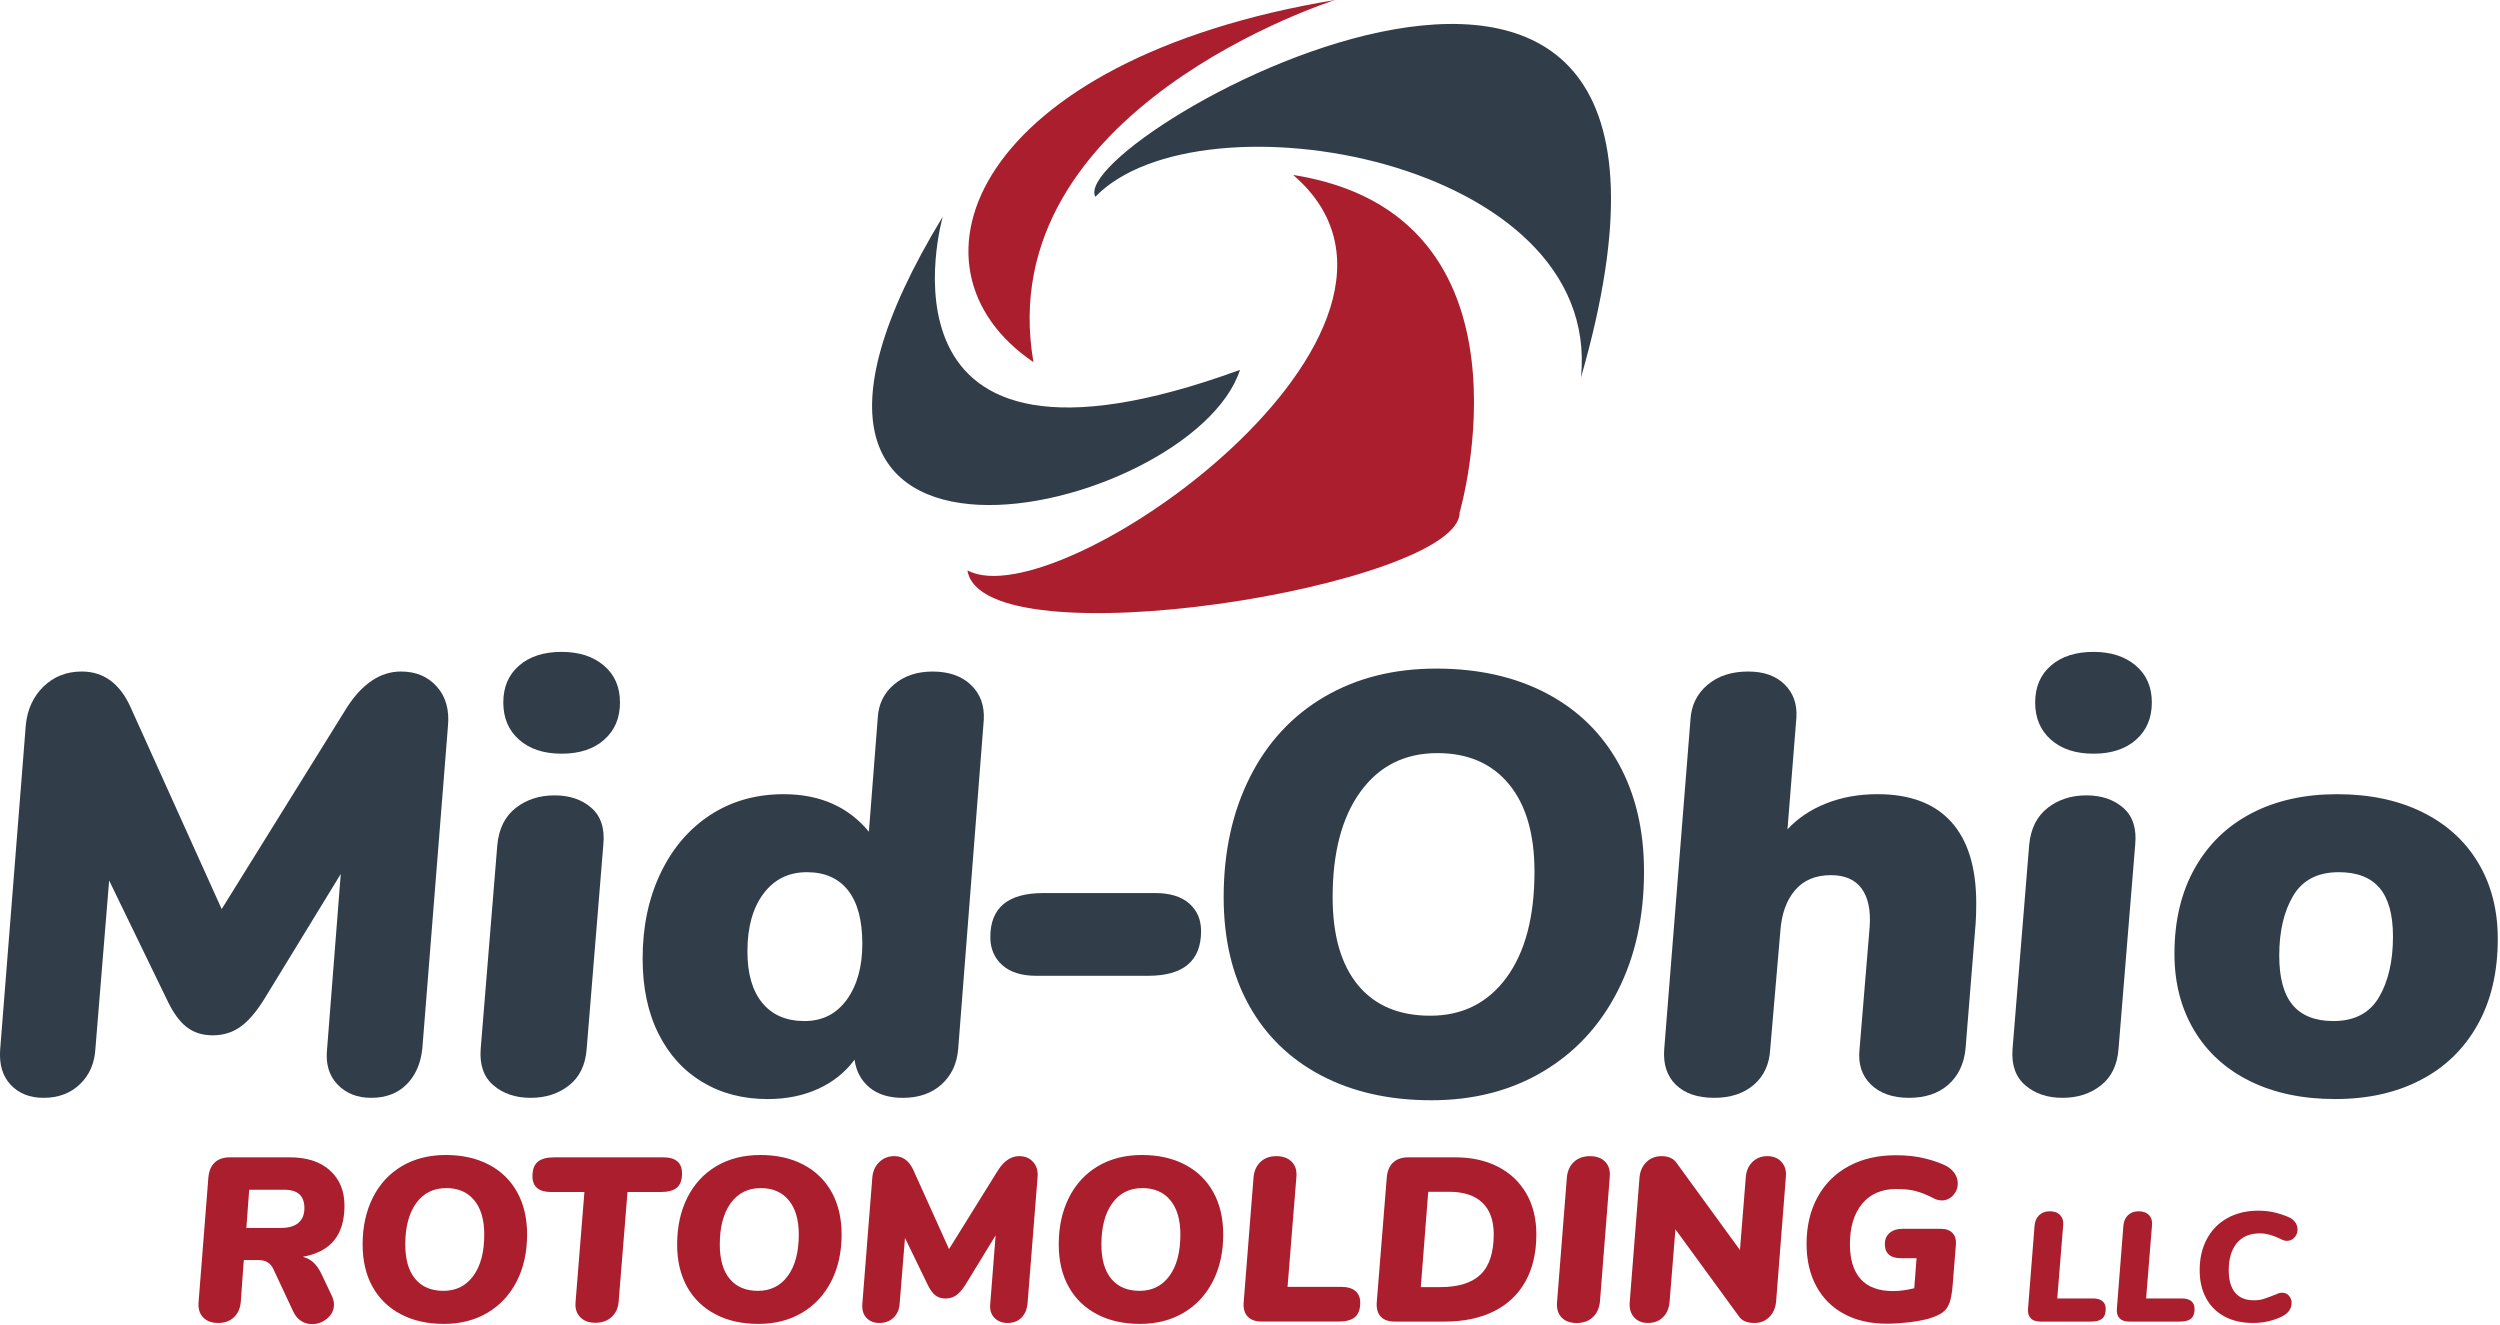
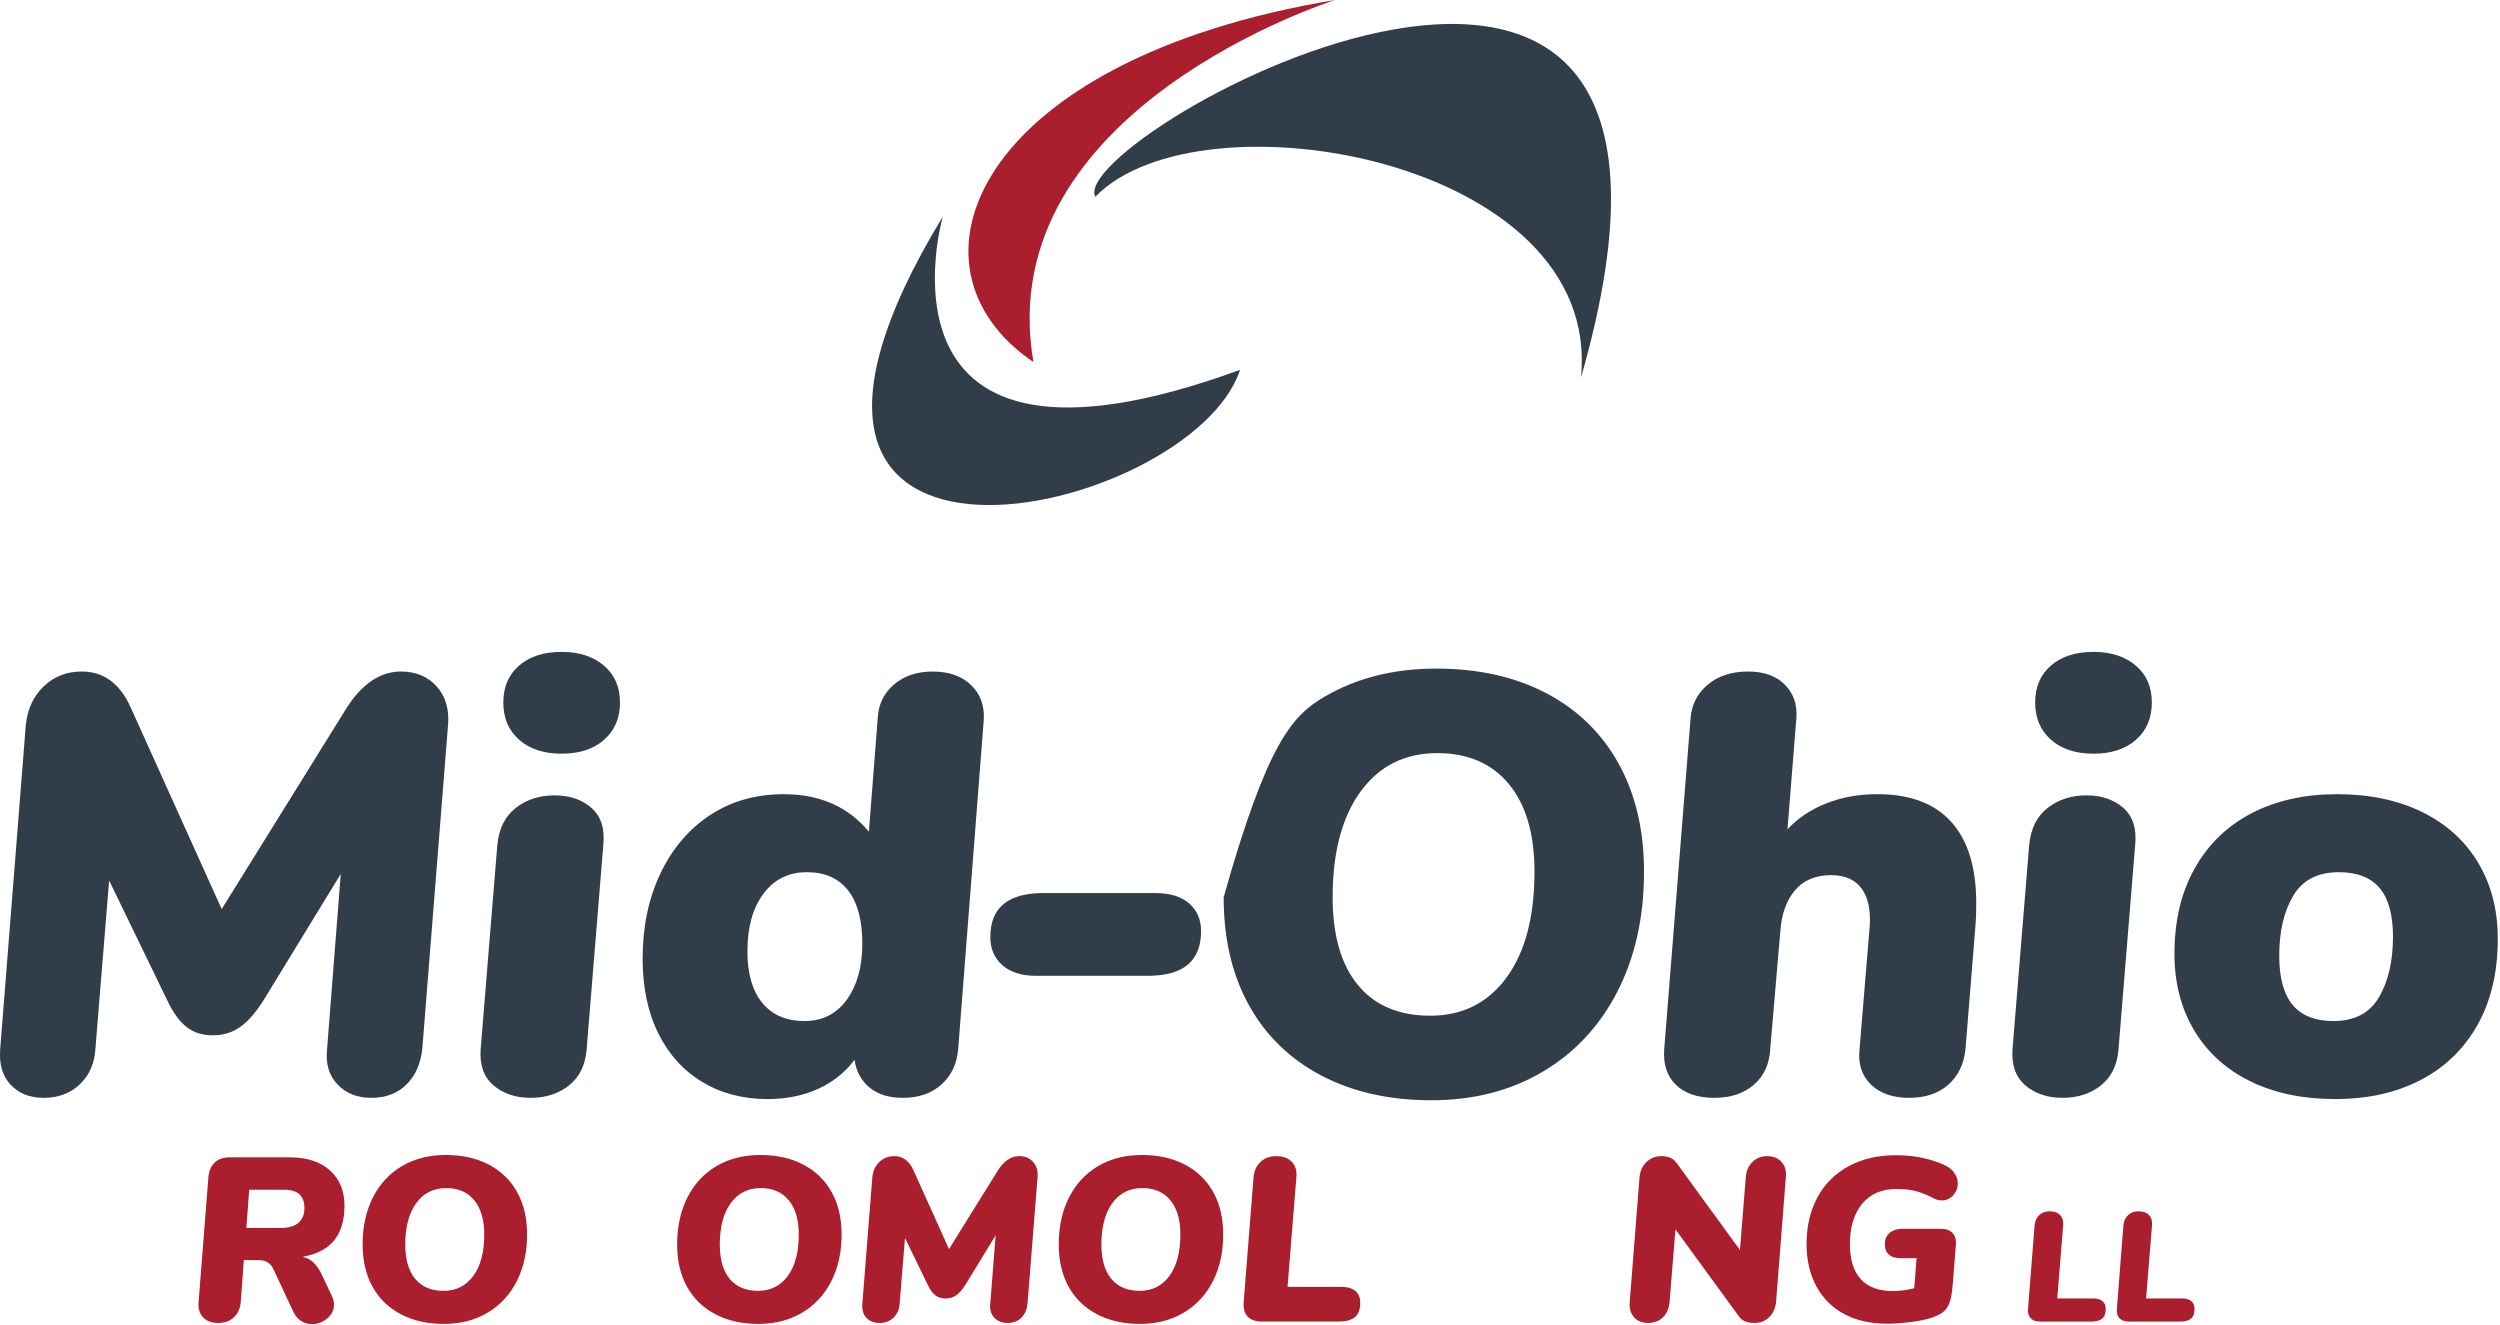
<svg xmlns="http://www.w3.org/2000/svg" width="100%" height="100%" viewBox="0 0 402 213" version="1.1" xml:space="preserve" style="fill-rule:evenodd;clip-rule:evenodd;stroke-linejoin:round;stroke-miterlimit:2;">
  <g transform="matrix(4.167,0,0,4.167,70.258,174.09)">
    <path d="M0,-15.279C0.345,-14.889 0.486,-14.379 0.425,-13.752L-0.563,-1.321C-0.624,-0.738 -0.827,-0.276 -1.172,0.069C-1.516,0.414 -1.972,0.586 -2.539,0.586C-3.076,0.586 -3.508,0.414 -3.838,0.069C-4.167,-0.276 -4.3,-0.731 -4.239,-1.297L-3.711,-8.053L-6.675,-3.205C-6.981,-2.715 -7.288,-2.362 -7.594,-2.148C-7.9,-1.933 -8.253,-1.826 -8.651,-1.826C-9.049,-1.826 -9.385,-1.933 -9.662,-2.148C-9.938,-2.362 -10.191,-2.715 -10.42,-3.205L-12.649,-7.8L-13.178,-1.321C-13.208,-0.754 -13.407,-0.295 -13.774,0.058C-14.141,0.411 -14.609,0.586 -15.176,0.586C-15.712,0.586 -16.138,0.417 -16.451,0.08C-16.766,-0.256 -16.899,-0.715 -16.853,-1.297L-15.865,-13.797C-15.804,-14.409 -15.574,-14.907 -15.176,-15.29C-14.778,-15.673 -14.288,-15.865 -13.706,-15.865C-12.864,-15.865 -12.235,-15.405 -11.821,-14.486L-8.306,-6.698L-3.482,-14.464C-3.19,-14.923 -2.868,-15.271 -2.516,-15.509C-2.164,-15.746 -1.789,-15.865 -1.39,-15.865C-0.809,-15.865 -0.345,-15.669 0,-15.279" style="fill:rgb(49,62,73);fill-rule:nonzero;" />
  </g>
  <g transform="matrix(4.167,0,0,4.167,83.468,162.41)">
    <path d="M0,-10.431C-0.406,-10.79 -0.609,-11.27 -0.609,-11.867C-0.609,-12.464 -0.406,-12.939 0,-13.291C0.406,-13.643 0.954,-13.82 1.643,-13.82C2.317,-13.82 2.86,-13.643 3.274,-13.291C3.688,-12.939 3.894,-12.464 3.894,-11.867C3.894,-11.27 3.691,-10.79 3.285,-10.431C2.879,-10.071 2.333,-9.891 1.643,-9.891C0.954,-9.891 0.406,-10.071 0,-10.431M-0.988,2.907C-1.363,2.586 -1.528,2.118 -1.482,1.505L-0.839,-6.376C-0.777,-7.004 -0.54,-7.478 -0.126,-7.8C0.287,-8.122 0.785,-8.283 1.368,-8.283C1.949,-8.283 2.425,-8.122 2.792,-7.8C3.159,-7.478 3.312,-7.004 3.251,-6.376L2.608,1.505C2.562,2.118 2.336,2.586 1.93,2.907C1.524,3.229 1.03,3.389 0.448,3.389C-0.134,3.389 -0.612,3.229 -0.988,2.907" style="fill:rgb(49,62,73);fill-rule:nonzero;" />
  </g>
  <g transform="matrix(4.167,0,0,4.167,136.17,123.977)">
    <path d="M0,8.822C0.398,8.271 0.598,7.551 0.598,6.663C0.598,5.759 0.414,5.073 0.047,4.606C-0.322,4.139 -0.85,3.905 -1.539,3.905C-2.244,3.905 -2.803,4.18 -3.216,4.733C-3.63,5.284 -3.836,6.027 -3.836,6.961C-3.836,7.819 -3.646,8.482 -3.263,8.948C-2.879,9.416 -2.336,9.649 -1.632,9.649C-0.942,9.649 -0.398,9.373 0,8.822M4.79,-3.321C5.151,-2.977 5.315,-2.528 5.285,-1.976L4.297,10.73C4.25,11.296 4.036,11.751 3.653,12.096C3.271,12.441 2.773,12.613 2.159,12.613C1.624,12.613 1.195,12.479 0.873,12.212C0.551,11.943 0.359,11.587 0.298,11.142C-0.069,11.634 -0.54,12.009 -1.115,12.269C-1.689,12.529 -2.336,12.66 -3.056,12.66C-4.006,12.66 -4.845,12.441 -5.571,12.004C-6.3,11.568 -6.867,10.944 -7.271,10.132C-7.677,9.32 -7.88,8.355 -7.88,7.237C-7.88,6.011 -7.651,4.917 -7.192,3.951C-6.732,2.986 -6.092,2.236 -5.273,1.699C-4.453,1.163 -3.508,0.895 -2.436,0.895C-1.041,0.895 0.053,1.378 0.851,2.342L1.195,-2.069C1.226,-2.589 1.436,-3.015 1.827,-3.344C2.217,-3.673 2.712,-3.838 3.309,-3.838C3.936,-3.838 4.431,-3.666 4.79,-3.321" style="fill:rgb(49,62,73);fill-rule:nonzero;" />
  </g>
  <g transform="matrix(4.167,0,0,4.167,161.156,145.329)">
    <path d="M0,2.365C-0.306,2.09 -0.459,1.729 -0.459,1.285C-0.459,0.152 0.222,-0.414 1.585,-0.414L5.905,-0.414C6.472,-0.414 6.908,-0.28 7.215,-0.013C7.521,0.255 7.674,0.611 7.674,1.055C7.674,2.204 6.992,2.779 5.629,2.779L1.31,2.779C0.743,2.779 0.306,2.64 0,2.365" style="fill:rgb(49,62,73);fill-rule:nonzero;" />
  </g>
  <g transform="matrix(4.167,0,0,4.167,242.244,127.235)">
-     <path d="M0,7.19C0.72,6.21 1.08,4.846 1.08,3.101C1.08,1.645 0.751,0.52 0.092,-0.277C-0.567,-1.073 -1.486,-1.472 -2.665,-1.472C-3.922,-1.472 -4.909,-0.978 -5.629,0.009C-6.35,0.998 -6.709,2.358 -6.709,4.088C-6.709,5.558 -6.383,6.689 -5.733,7.477C-5.082,8.267 -4.151,8.661 -2.941,8.661C-1.7,8.661 -0.72,8.17 0,7.19M-7.146,10.97C-8.356,10.334 -9.287,9.43 -9.937,8.259C-10.588,7.087 -10.914,5.697 -10.914,4.088C-10.914,2.342 -10.577,0.799 -9.902,-0.542C-9.229,-1.882 -8.271,-2.915 -7.031,-3.643C-5.79,-4.37 -4.35,-4.734 -2.711,-4.734C-1.088,-4.734 0.329,-4.417 1.539,-3.782C2.75,-3.145 3.68,-2.238 4.331,-1.059C4.982,0.122 5.307,1.507 5.307,3.101C5.307,4.846 4.967,6.386 4.285,7.719C3.604,9.051 2.642,10.085 1.402,10.82C0.161,11.556 -1.272,11.924 -2.895,11.924C-4.519,11.924 -5.936,11.605 -7.146,10.97" style="fill:rgb(49,62,73);fill-rule:nonzero;" />
+     <path d="M0,7.19C0.72,6.21 1.08,4.846 1.08,3.101C1.08,1.645 0.751,0.52 0.092,-0.277C-0.567,-1.073 -1.486,-1.472 -2.665,-1.472C-3.922,-1.472 -4.909,-0.978 -5.629,0.009C-6.35,0.998 -6.709,2.358 -6.709,4.088C-6.709,5.558 -6.383,6.689 -5.733,7.477C-5.082,8.267 -4.151,8.661 -2.941,8.661C-1.7,8.661 -0.72,8.17 0,7.19M-7.146,10.97C-8.356,10.334 -9.287,9.43 -9.937,8.259C-10.588,7.087 -10.914,5.697 -10.914,4.088C-9.229,-1.882 -8.271,-2.915 -7.031,-3.643C-5.79,-4.37 -4.35,-4.734 -2.711,-4.734C-1.088,-4.734 0.329,-4.417 1.539,-3.782C2.75,-3.145 3.68,-2.238 4.331,-1.059C4.982,0.122 5.307,1.507 5.307,3.101C5.307,4.846 4.967,6.386 4.285,7.719C3.604,9.051 2.642,10.085 1.402,10.82C0.161,11.556 -1.272,11.924 -2.895,11.924C-4.519,11.924 -5.936,11.605 -7.146,10.97" style="fill:rgb(49,62,73);fill-rule:nonzero;" />
  </g>
  <g transform="matrix(4.167,0,0,4.167,313.758,152.355)">
    <path d="M0,-4.847C0.643,-4.135 0.965,-3.089 0.965,-1.711C0.965,-1.374 0.957,-1.114 0.942,-0.93L0.551,3.918C0.49,4.501 0.267,4.96 -0.115,5.297C-0.498,5.634 -1.004,5.802 -1.632,5.802C-2.259,5.802 -2.75,5.63 -3.102,5.286C-3.455,4.941 -3.6,4.485 -3.538,3.918L-3.148,-0.792C-3.102,-1.435 -3.205,-1.929 -3.458,-2.274C-3.71,-2.619 -4.105,-2.791 -4.642,-2.791C-5.238,-2.791 -5.702,-2.595 -6.031,-2.205C-6.361,-1.815 -6.548,-1.29 -6.594,-0.631L-6.985,3.918C-7.015,4.501 -7.226,4.96 -7.616,5.297C-8.007,5.634 -8.517,5.802 -9.145,5.802C-9.787,5.802 -10.282,5.634 -10.627,5.297C-10.972,4.96 -11.12,4.501 -11.075,3.918L-10.063,-8.788C-10.033,-9.339 -9.815,-9.787 -9.409,-10.132C-9.003,-10.477 -8.478,-10.649 -7.835,-10.649C-7.237,-10.649 -6.77,-10.484 -6.433,-10.154C-6.097,-9.825 -5.944,-9.4 -5.974,-8.88L-6.319,-4.56C-5.921,-4.989 -5.423,-5.322 -4.825,-5.56C-4.228,-5.796 -3.569,-5.916 -2.849,-5.916C-1.594,-5.916 -0.643,-5.56 0,-4.847" style="fill:rgb(49,62,73);fill-rule:nonzero;" />
  </g>
  <g transform="matrix(4.167,0,0,4.167,329.791,162.41)">
    <path d="M0,-10.431C-0.406,-10.79 -0.609,-11.27 -0.609,-11.867C-0.609,-12.464 -0.406,-12.939 0,-13.291C0.406,-13.643 0.954,-13.82 1.643,-13.82C2.317,-13.82 2.86,-13.643 3.274,-13.291C3.688,-12.939 3.894,-12.464 3.894,-11.867C3.894,-11.27 3.691,-10.79 3.285,-10.431C2.879,-10.071 2.332,-9.891 1.643,-9.891C0.954,-9.891 0.406,-10.071 0,-10.431M-0.988,2.907C-1.363,2.586 -1.528,2.118 -1.482,1.505L-0.839,-6.376C-0.778,-7.004 -0.54,-7.478 -0.126,-7.8C0.287,-8.122 0.785,-8.283 1.368,-8.283C1.95,-8.283 2.425,-8.122 2.792,-7.8C3.16,-7.478 3.312,-7.004 3.251,-6.376L2.608,1.505C2.562,2.118 2.336,2.586 1.931,2.907C1.524,3.229 1.03,3.389 0.448,3.389C-0.134,3.389 -0.612,3.229 -0.988,2.907" style="fill:rgb(49,62,73);fill-rule:nonzero;" />
  </g>
  <g transform="matrix(4.167,0,0,4.167,382.541,144.078)">
    <path d="M0,3.906C0.359,3.294 0.54,2.513 0.54,1.562C0.54,0.721 0.367,0.096 0.023,-0.31C-0.322,-0.716 -0.846,-0.919 -1.551,-0.919C-2.362,-0.919 -2.949,-0.617 -3.309,-0.011C-3.669,0.593 -3.849,1.363 -3.849,2.298C-3.849,3.156 -3.677,3.791 -3.332,4.204C-2.987,4.618 -2.462,4.825 -1.757,4.825C-0.946,4.825 -0.36,4.518 0,3.906M-4.974,7.146C-5.909,6.685 -6.628,6.031 -7.134,5.181C-7.64,4.331 -7.893,3.347 -7.893,2.229C-7.893,0.958 -7.632,-0.141 -7.111,-1.068C-6.59,-1.995 -5.86,-2.703 -4.917,-3.194C-3.975,-3.684 -2.876,-3.929 -1.619,-3.929C-0.364,-3.929 0.731,-3.699 1.666,-3.24C2.6,-2.78 3.321,-2.129 3.825,-1.287C4.331,-0.444 4.584,0.536 4.584,1.654C4.584,2.941 4.323,4.048 3.802,4.974C3.282,5.901 2.551,6.61 1.608,7.099C0.667,7.591 -0.433,7.835 -1.689,7.835C-2.945,7.835 -4.041,7.605 -4.974,7.146" style="fill:rgb(49,62,73);fill-rule:nonzero;" />
  </g>
  <g transform="matrix(4.167,0,0,4.167,45.199,201.57)">
    <path d="M0,-0.989C0.294,-0.989 0.517,-1.054 0.67,-1.186C0.823,-1.318 0.9,-1.507 0.9,-1.753C0.9,-1.993 0.834,-2.171 0.705,-2.288C0.577,-2.405 0.378,-2.463 0.109,-2.463L-1.231,-2.463L-1.34,-0.989L0,-0.989ZM1.96,1.636C2.014,1.751 2.041,1.861 2.041,1.969C2.041,2.179 1.954,2.357 1.78,2.504C1.606,2.651 1.412,2.724 1.196,2.724C1.046,2.724 0.908,2.686 0.782,2.607C0.657,2.529 0.555,2.413 0.477,2.256L-0.296,0.603C-0.405,0.369 -0.593,0.252 -0.863,0.252L-1.439,0.252L-1.555,1.853C-1.573,2.104 -1.66,2.305 -1.816,2.455C-1.972,2.605 -2.175,2.679 -2.427,2.679C-2.679,2.679 -2.874,2.606 -3.011,2.459C-3.15,2.313 -3.207,2.113 -3.183,1.861L-2.805,-2.949C-2.781,-3.195 -2.699,-3.384 -2.558,-3.516C-2.417,-3.646 -2.224,-3.713 -1.978,-3.713L0.333,-3.713C0.998,-3.713 1.516,-3.543 1.888,-3.205C2.26,-2.867 2.446,-2.415 2.446,-1.852C2.446,-1.288 2.316,-0.844 2.054,-0.517C1.795,-0.19 1.388,0.024 0.836,0.126C0.998,0.168 1.135,0.24 1.246,0.342C1.356,0.444 1.46,0.59 1.555,0.782L1.96,1.636Z" style="fill:rgb(170,30,45);fill-rule:nonzero;" />
  </g>
  <g transform="matrix(4.167,0,0,4.167,76.106,193.441)">
    <path d="M0,2.814C0.282,2.43 0.423,1.897 0.423,1.214C0.423,0.645 0.293,0.204 0.035,-0.107C-0.222,-0.419 -0.582,-0.575 -1.044,-0.575C-1.535,-0.575 -1.921,-0.383 -2.203,0.005C-2.484,0.392 -2.625,0.923 -2.625,1.601C-2.625,2.175 -2.499,2.618 -2.244,2.926C-1.989,3.235 -1.625,3.39 -1.151,3.39C-0.665,3.39 -0.282,3.198 0,2.814M-2.796,4.292C-3.27,4.044 -3.634,3.69 -3.889,3.232C-4.144,2.773 -4.271,2.229 -4.271,1.601C-4.271,0.917 -4.139,0.313 -3.875,-0.212C-3.611,-0.735 -3.236,-1.14 -2.752,-1.425C-2.266,-1.71 -1.703,-1.852 -1.061,-1.852C-0.426,-1.852 0.129,-1.728 0.602,-1.479C1.076,-1.23 1.44,-0.875 1.695,-0.414C1.949,0.048 2.076,0.59 2.076,1.214C2.076,1.897 1.943,2.499 1.677,3.02C1.41,3.543 1.034,3.948 0.548,4.235C0.063,4.522 -0.498,4.666 -1.134,4.666C-1.769,4.666 -2.323,4.542 -2.796,4.292" style="fill:rgb(170,30,45);fill-rule:nonzero;" />
  </g>
  <g transform="matrix(4.167,0,0,4.167,93.282,187.02)">
-     <path d="M0,5.942C-0.141,5.796 -0.2,5.599 -0.175,5.353L0.166,1.118L-1.11,1.118C-1.596,1.118 -1.839,0.915 -1.839,0.507C-1.839,0.25 -1.77,0.064 -1.633,-0.051C-1.494,-0.164 -1.284,-0.221 -1.003,-0.221L3.205,-0.221C3.69,-0.221 3.933,-0.014 3.933,0.4C3.933,0.657 3.865,0.841 3.731,0.952C3.596,1.063 3.385,1.118 3.097,1.118L1.829,1.118L1.487,5.344C1.47,5.59 1.38,5.788 1.218,5.938C1.056,6.087 0.846,6.163 0.589,6.163C0.337,6.163 0.141,6.09 0,5.942" style="fill:rgb(170,30,45);fill-rule:nonzero;" />
-   </g>
+     </g>
  <g transform="matrix(4.167,0,0,4.167,126.681,193.441)">
    <path d="M0,2.814C0.282,2.43 0.423,1.897 0.423,1.214C0.423,0.645 0.293,0.204 0.035,-0.107C-0.222,-0.419 -0.582,-0.575 -1.044,-0.575C-1.535,-0.575 -1.921,-0.383 -2.203,0.005C-2.484,0.392 -2.625,0.923 -2.625,1.601C-2.625,2.175 -2.499,2.618 -2.244,2.926C-1.989,3.235 -1.625,3.39 -1.151,3.39C-0.665,3.39 -0.282,3.198 0,2.814M-2.796,4.292C-3.27,4.044 -3.634,3.69 -3.889,3.232C-4.144,2.773 -4.271,2.229 -4.271,1.601C-4.271,0.917 -4.139,0.313 -3.875,-0.212C-3.611,-0.735 -3.236,-1.14 -2.752,-1.425C-2.266,-1.71 -1.703,-1.852 -1.061,-1.852C-0.426,-1.852 0.129,-1.728 0.602,-1.479C1.076,-1.23 1.44,-0.875 1.695,-0.414C1.949,0.048 2.076,0.59 2.076,1.214C2.076,1.897 1.943,2.499 1.677,3.02C1.41,3.543 1.034,3.948 0.548,4.235C0.063,4.522 -0.498,4.666 -1.134,4.666C-1.769,4.666 -2.323,4.542 -2.796,4.292" style="fill:rgb(170,30,45);fill-rule:nonzero;" />
  </g>
  <g transform="matrix(4.167,0,0,4.167,166.146,211.775)">
    <path d="M0,-5.978C0.134,-5.825 0.191,-5.625 0.166,-5.38L-0.221,-0.517C-0.244,-0.288 -0.324,-0.107 -0.458,0.028C-0.593,0.162 -0.772,0.23 -0.994,0.23C-1.203,0.23 -1.373,0.162 -1.502,0.028C-1.63,-0.107 -1.683,-0.285 -1.659,-0.508L-1.452,-3.151L-2.612,-1.253C-2.732,-1.061 -2.852,-0.924 -2.971,-0.839C-3.091,-0.756 -3.229,-0.714 -3.385,-0.714C-3.541,-0.714 -3.673,-0.756 -3.781,-0.839C-3.889,-0.924 -3.987,-1.061 -4.077,-1.253L-4.949,-3.051L-5.156,-0.517C-5.169,-0.295 -5.246,-0.115 -5.39,0.024C-5.533,0.161 -5.716,0.23 -5.938,0.23C-6.148,0.23 -6.314,0.164 -6.437,0.032C-6.561,-0.1 -6.613,-0.279 -6.595,-0.508L-6.209,-5.398C-6.185,-5.637 -6.095,-5.833 -5.938,-5.982C-5.783,-6.132 -5.591,-6.208 -5.363,-6.208C-5.033,-6.208 -4.787,-6.027 -4.625,-5.667L-3.25,-2.621L-1.362,-5.659C-1.248,-5.838 -1.122,-5.975 -0.985,-6.068C-0.846,-6.161 -0.7,-6.208 -0.543,-6.208C-0.316,-6.208 -0.135,-6.131 0,-5.978" style="fill:rgb(170,30,45);fill-rule:nonzero;" />
  </g>
  <g transform="matrix(4.167,0,0,4.167,188.043,193.441)">
    <path d="M0,2.814C0.282,2.43 0.423,1.897 0.423,1.214C0.423,0.645 0.293,0.204 0.035,-0.107C-0.222,-0.419 -0.582,-0.575 -1.044,-0.575C-1.535,-0.575 -1.921,-0.383 -2.203,0.005C-2.484,0.392 -2.625,0.923 -2.625,1.601C-2.625,2.175 -2.499,2.618 -2.244,2.926C-1.989,3.235 -1.625,3.39 -1.151,3.39C-0.665,3.39 -0.282,3.198 0,2.814M-2.796,4.292C-3.27,4.044 -3.634,3.69 -3.889,3.232C-4.144,2.773 -4.271,2.229 -4.271,1.601C-4.271,0.917 -4.139,0.313 -3.875,-0.212C-3.611,-0.735 -3.236,-1.14 -2.752,-1.425C-2.266,-1.71 -1.703,-1.852 -1.061,-1.852C-0.426,-1.852 0.129,-1.728 0.602,-1.479C1.076,-1.23 1.44,-0.875 1.695,-0.414C1.949,0.048 2.076,0.59 2.076,1.214C2.076,1.897 1.943,2.499 1.677,3.02C1.41,3.543 1.034,3.948 0.548,4.235C0.063,4.522 -0.498,4.666 -1.134,4.666C-1.769,4.666 -2.323,4.542 -2.796,4.292" style="fill:rgb(170,30,45);fill-rule:nonzero;" />
  </g>
  <g transform="matrix(4.167,0,0,4.167,200.611,186.73)">
    <path d="M0,5.989C-0.123,5.857 -0.173,5.668 -0.149,5.422L0.23,0.622C0.253,0.37 0.343,0.171 0.499,0.024C0.654,-0.122 0.858,-0.197 1.11,-0.197C1.368,-0.197 1.567,-0.122 1.708,0.024C1.849,0.171 1.907,0.367 1.883,0.613L1.542,4.847L3.61,4.847C3.849,4.847 4.032,4.9 4.158,5.005C4.283,5.109 4.347,5.26 4.347,5.459C4.347,5.716 4.278,5.902 4.14,6.017C4.003,6.13 3.79,6.186 3.502,6.186L0.552,6.186C0.307,6.186 0.122,6.121 0,5.989" style="fill:rgb(170,30,45);fill-rule:nonzero;" />
  </g>
  <g transform="matrix(4.167,0,0,4.167,231.611,191.644)">
-     <path d="M0,3.677C0.701,3.677 1.219,3.514 1.555,3.187C1.891,2.861 2.059,2.344 2.059,1.636C2.059,1.103 1.912,0.697 1.618,0.417C1.324,0.139 0.898,-0.001 0.342,-0.001L-0.468,-0.001L-0.755,3.677L0,3.677ZM-2.303,4.814C-2.422,4.685 -2.473,4.498 -2.454,4.253L-2.067,-0.567C-2.044,-0.813 -1.961,-1.001 -1.821,-1.133C-1.68,-1.264 -1.487,-1.331 -1.241,-1.331L0.566,-1.331C1.202,-1.331 1.755,-1.21 2.225,-0.967C2.695,-0.724 3.06,-0.379 3.317,0.067C3.576,0.514 3.704,1.039 3.704,1.645C3.704,2.353 3.563,2.957 3.282,3.461C2.999,3.965 2.594,4.348 2.063,4.612C1.533,4.876 0.896,5.008 0.152,5.008L-1.754,5.008C-1.999,5.008 -2.183,4.944 -2.303,4.814" style="fill:rgb(170,30,45);fill-rule:nonzero;" />
-   </g>
+     </g>
  <g transform="matrix(4.167,0,0,4.167,251.07,186.832)">
-     <path d="M0,5.996C-0.134,5.85 -0.191,5.65 -0.166,5.398L0.212,0.597C0.236,0.345 0.327,0.146 0.486,-0.001C0.644,-0.147 0.85,-0.221 1.101,-0.221C1.36,-0.221 1.557,-0.147 1.695,-0.001C1.832,0.146 1.89,0.343 1.866,0.588L1.488,5.389C1.464,5.641 1.373,5.842 1.214,5.992C1.055,6.141 0.846,6.217 0.589,6.217C0.332,6.217 0.135,6.142 0,5.996" style="fill:rgb(170,30,45);fill-rule:nonzero;" />
-   </g>
+     </g>
  <g transform="matrix(4.167,0,0,4.167,286.473,211.794)">
    <path d="M0,-5.987C0.134,-5.837 0.191,-5.642 0.166,-5.402L-0.211,-0.593C-0.235,-0.347 -0.324,-0.149 -0.477,0.001C-0.629,0.151 -0.82,0.225 -1.047,0.225C-1.335,0.225 -1.536,0.139 -1.649,-0.035L-4.095,-3.388L-4.32,-0.601C-4.339,-0.349 -4.422,-0.149 -4.572,0.001C-4.722,0.151 -4.917,0.225 -5.156,0.225C-5.384,0.225 -5.565,0.151 -5.695,0.001C-5.827,-0.149 -5.882,-0.347 -5.858,-0.593L-5.48,-5.402C-5.456,-5.642 -5.366,-5.837 -5.21,-5.987C-5.054,-6.137 -4.862,-6.212 -4.635,-6.212C-4.366,-6.212 -4.17,-6.125 -4.051,-5.95L-1.605,-2.589L-1.38,-5.394C-1.363,-5.639 -1.277,-5.837 -1.124,-5.987C-0.97,-6.137 -0.781,-6.212 -0.553,-6.212C-0.319,-6.212 -0.135,-6.137 0,-5.987" style="fill:rgb(170,30,45);fill-rule:nonzero;" />
  </g>
  <g transform="matrix(4.167,0,0,4.167,313.951,200.358)">
    <path d="M0,-0.505C0.102,-0.4 0.146,-0.254 0.135,-0.069L0.009,1.505C-0.016,1.804 -0.055,2.034 -0.113,2.192C-0.17,2.352 -0.26,2.476 -0.383,2.565C-0.506,2.655 -0.689,2.736 -0.935,2.809C-1.169,2.869 -1.429,2.916 -1.714,2.948C-1.998,2.981 -2.268,2.998 -2.527,2.998C-3.162,2.998 -3.712,2.873 -4.176,2.624C-4.641,2.375 -4.999,2.019 -5.251,1.554C-5.502,1.09 -5.629,0.545 -5.629,-0.078C-5.629,-0.767 -5.487,-1.369 -5.205,-1.885C-4.923,-2.401 -4.524,-2.799 -4.005,-3.08C-3.487,-3.362 -2.88,-3.503 -2.185,-3.503C-1.759,-3.503 -1.375,-3.46 -1.034,-3.373C-0.693,-3.286 -0.417,-3.186 -0.206,-3.072C-0.07,-2.988 0.034,-2.889 0.103,-2.775C0.172,-2.661 0.206,-2.541 0.206,-2.415C0.206,-2.242 0.146,-2.089 0.027,-1.957C-0.093,-1.825 -0.24,-1.759 -0.414,-1.759C-0.539,-1.759 -0.672,-1.802 -0.81,-1.885C-1.013,-1.987 -1.215,-2.064 -1.412,-2.119C-1.609,-2.173 -1.861,-2.2 -2.167,-2.2C-2.731,-2.2 -3.17,-2.009 -3.485,-1.629C-3.799,-1.248 -3.956,-0.728 -3.956,-0.069C-3.956,0.519 -3.818,0.967 -3.543,1.275C-3.266,1.585 -2.847,1.739 -2.284,1.739C-2.032,1.739 -1.762,1.702 -1.474,1.63L-1.384,0.471L-1.978,0.471C-2.398,0.471 -2.608,0.288 -2.608,-0.078C-2.608,-0.258 -2.547,-0.4 -2.423,-0.505C-2.3,-0.609 -2.139,-0.663 -1.942,-0.663L-0.44,-0.663C-0.248,-0.663 -0.102,-0.609 0,-0.505" style="fill:rgb(170,30,45);fill-rule:nonzero;" />
  </g>
  <g transform="matrix(4.167,0,0,4.167,326.524,195.325)">
    <path d="M0,3.992C-0.082,3.904 -0.115,3.778 -0.099,3.615L0.153,0.414C0.169,0.245 0.228,0.113 0.333,0.015C0.437,-0.083 0.572,-0.132 0.74,-0.132C0.912,-0.132 1.045,-0.083 1.138,0.015C1.232,0.113 1.272,0.244 1.256,0.407L1.028,3.231L2.406,3.231C2.567,3.231 2.689,3.267 2.772,3.335C2.856,3.405 2.898,3.506 2.898,3.638C2.898,3.811 2.852,3.934 2.76,4.01C2.669,4.086 2.527,4.124 2.335,4.124L0.368,4.124C0.204,4.124 0.082,4.081 0,3.992" style="fill:rgb(170,30,45);fill-rule:nonzero;" />
  </g>
  <g transform="matrix(4.167,0,0,4.167,340.809,195.325)">
    <path d="M0,3.992C-0.082,3.904 -0.115,3.778 -0.099,3.615L0.153,0.414C0.169,0.245 0.228,0.113 0.333,0.015C0.437,-0.083 0.572,-0.132 0.74,-0.132C0.912,-0.132 1.045,-0.083 1.139,0.015C1.232,0.113 1.272,0.244 1.256,0.407L1.028,3.231L2.407,3.231C2.567,3.231 2.689,3.267 2.772,3.335C2.856,3.405 2.898,3.506 2.898,3.638C2.898,3.811 2.852,3.934 2.761,4.01C2.669,4.086 2.527,4.124 2.335,4.124L0.368,4.124C0.204,4.124 0.082,4.081 0,3.992" style="fill:rgb(170,30,45);fill-rule:nonzero;" />
  </g>
  <g transform="matrix(4.167,0,0,4.167,357.716,195.71)">
-     <path d="M0,3.837C-0.309,3.672 -0.548,3.435 -0.713,3.129C-0.88,2.824 -0.962,2.464 -0.962,2.048C-0.962,1.589 -0.868,1.185 -0.68,0.837C-0.492,0.49 -0.227,0.222 0.114,0.034C0.456,-0.154 0.852,-0.248 1.303,-0.248C1.556,-0.248 1.788,-0.218 2.002,-0.161C2.216,-0.103 2.395,-0.038 2.539,0.034C2.722,0.146 2.814,0.296 2.814,0.483C2.814,0.599 2.775,0.7 2.697,0.786C2.62,0.872 2.522,0.916 2.407,0.916C2.323,0.916 2.237,0.889 2.148,0.837C1.861,0.697 1.598,0.627 1.358,0.627C0.975,0.627 0.679,0.754 0.47,1.005C0.263,1.256 0.159,1.604 0.159,2.048C0.159,2.427 0.241,2.717 0.405,2.914C0.568,3.113 0.81,3.21 1.13,3.21C1.273,3.21 1.403,3.193 1.52,3.154C1.635,3.116 1.789,3.058 1.981,2.983C2.069,2.939 2.148,2.918 2.22,2.918C2.328,2.918 2.417,2.956 2.484,3.034C2.552,3.113 2.586,3.205 2.586,3.312C2.586,3.392 2.568,3.47 2.53,3.546C2.491,3.622 2.432,3.691 2.352,3.75C2.233,3.838 2.057,3.916 1.828,3.983C1.598,4.052 1.355,4.085 1.1,4.085C0.677,4.085 0.309,4.003 0,3.837" style="fill:rgb(170,30,45);fill-rule:nonzero;" />
-   </g>
+     </g>
  <g transform="matrix(4.167,0,0,4.167,207.938,106.74)">
-     <path d="M0,-18.864C6.869,-12.961 -9.06,-1.695 -12.568,-3.606C-12.004,0 6.444,-3.025 6.424,-5.837C6.424,-5.834 9.776,-17.327 0,-18.864" style="fill:rgb(170,30,45);fill-rule:nonzero;" />
-   </g>
+     </g>
  <g transform="matrix(4.167,0,0,4.167,199.394,77.04)">
    <path d="M0,-4.216C-1.867,1.512 -21.214,5.913 -11.47,-10.129C-11.47,-10.129 -14.719,1.163 0,-4.216" style="fill:rgb(49,62,73);fill-rule:nonzero;" />
  </g>
  <g transform="matrix(4.167,0,0,4.167,214.695,58.233)">
    <path d="M0,-13.976C0,-13.976 -13.33,-9.774 -11.643,0C-17.085,-3.698 -13.883,-11.669 0,-13.976" style="fill:rgb(170,30,45);fill-rule:nonzero;" />
  </g>
  <g transform="matrix(4.167,0,0,4.167,176.13,-11.209)">
    <path d="M0,10.283C-1.208,7.988 25.731,-6.979 18.739,17.262C19.598,8.807 4.028,6.119 0,10.283" style="fill:rgb(49,62,73);fill-rule:nonzero;" />
  </g>
</svg>